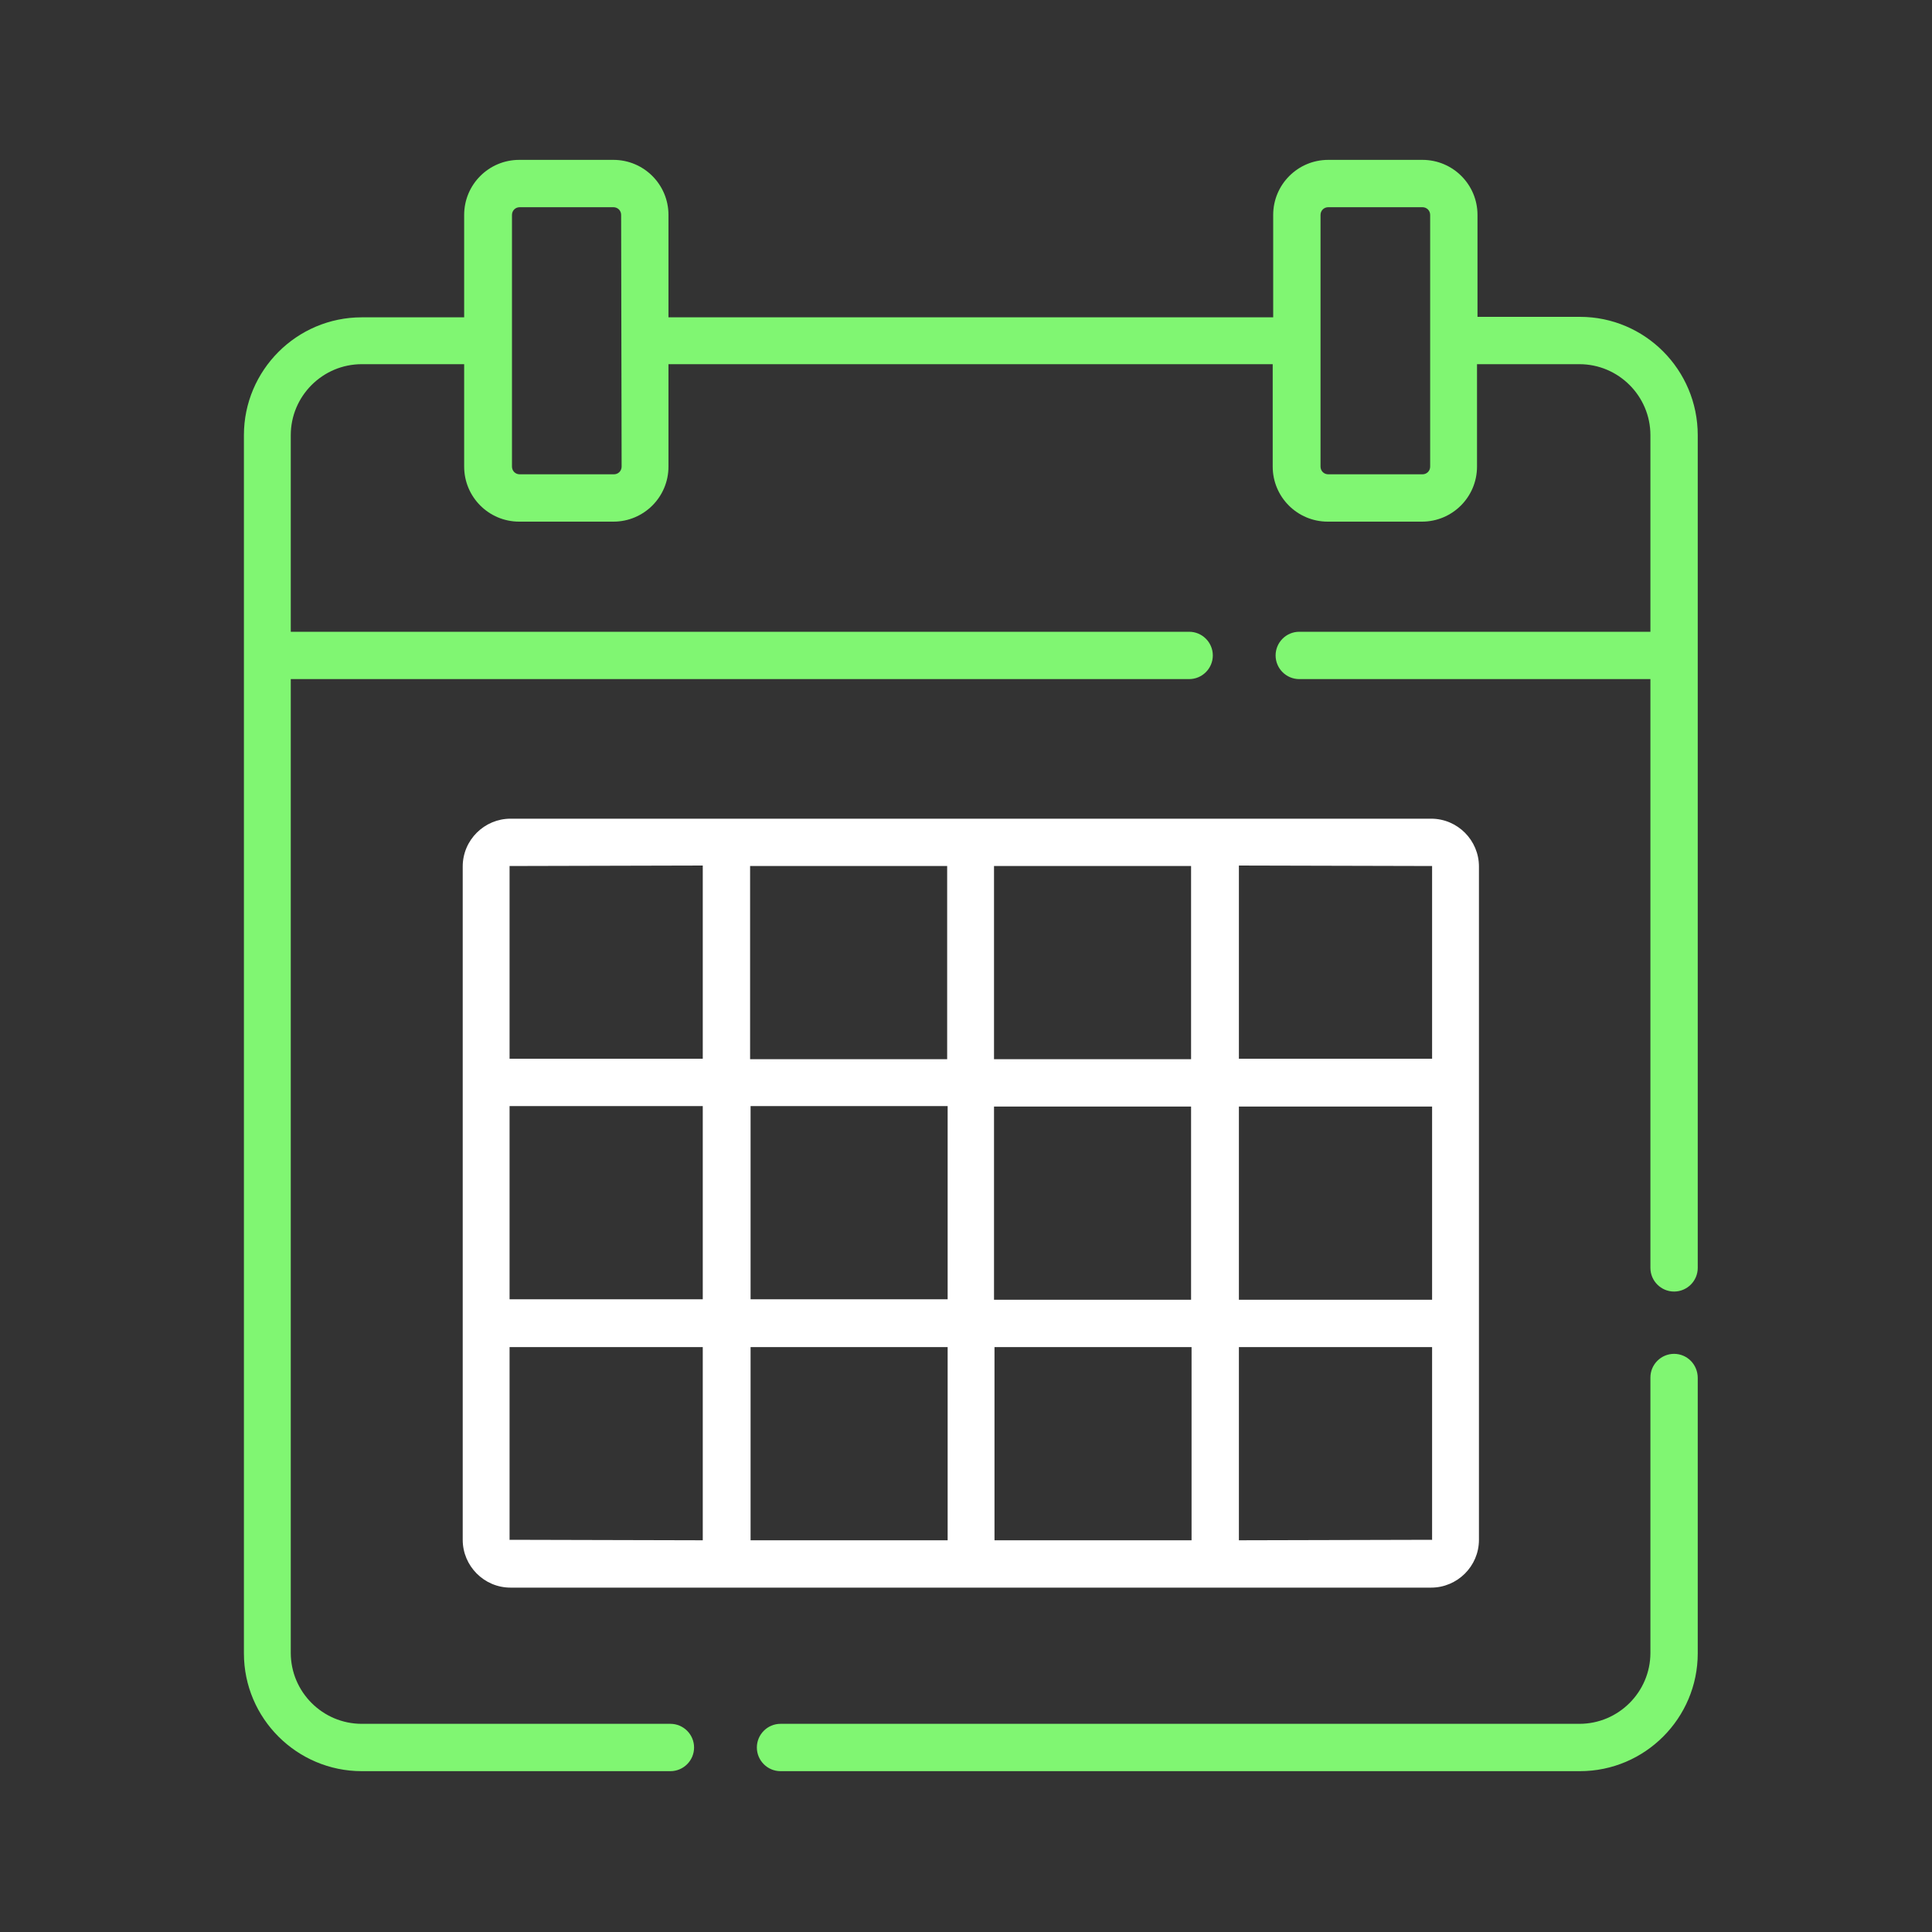
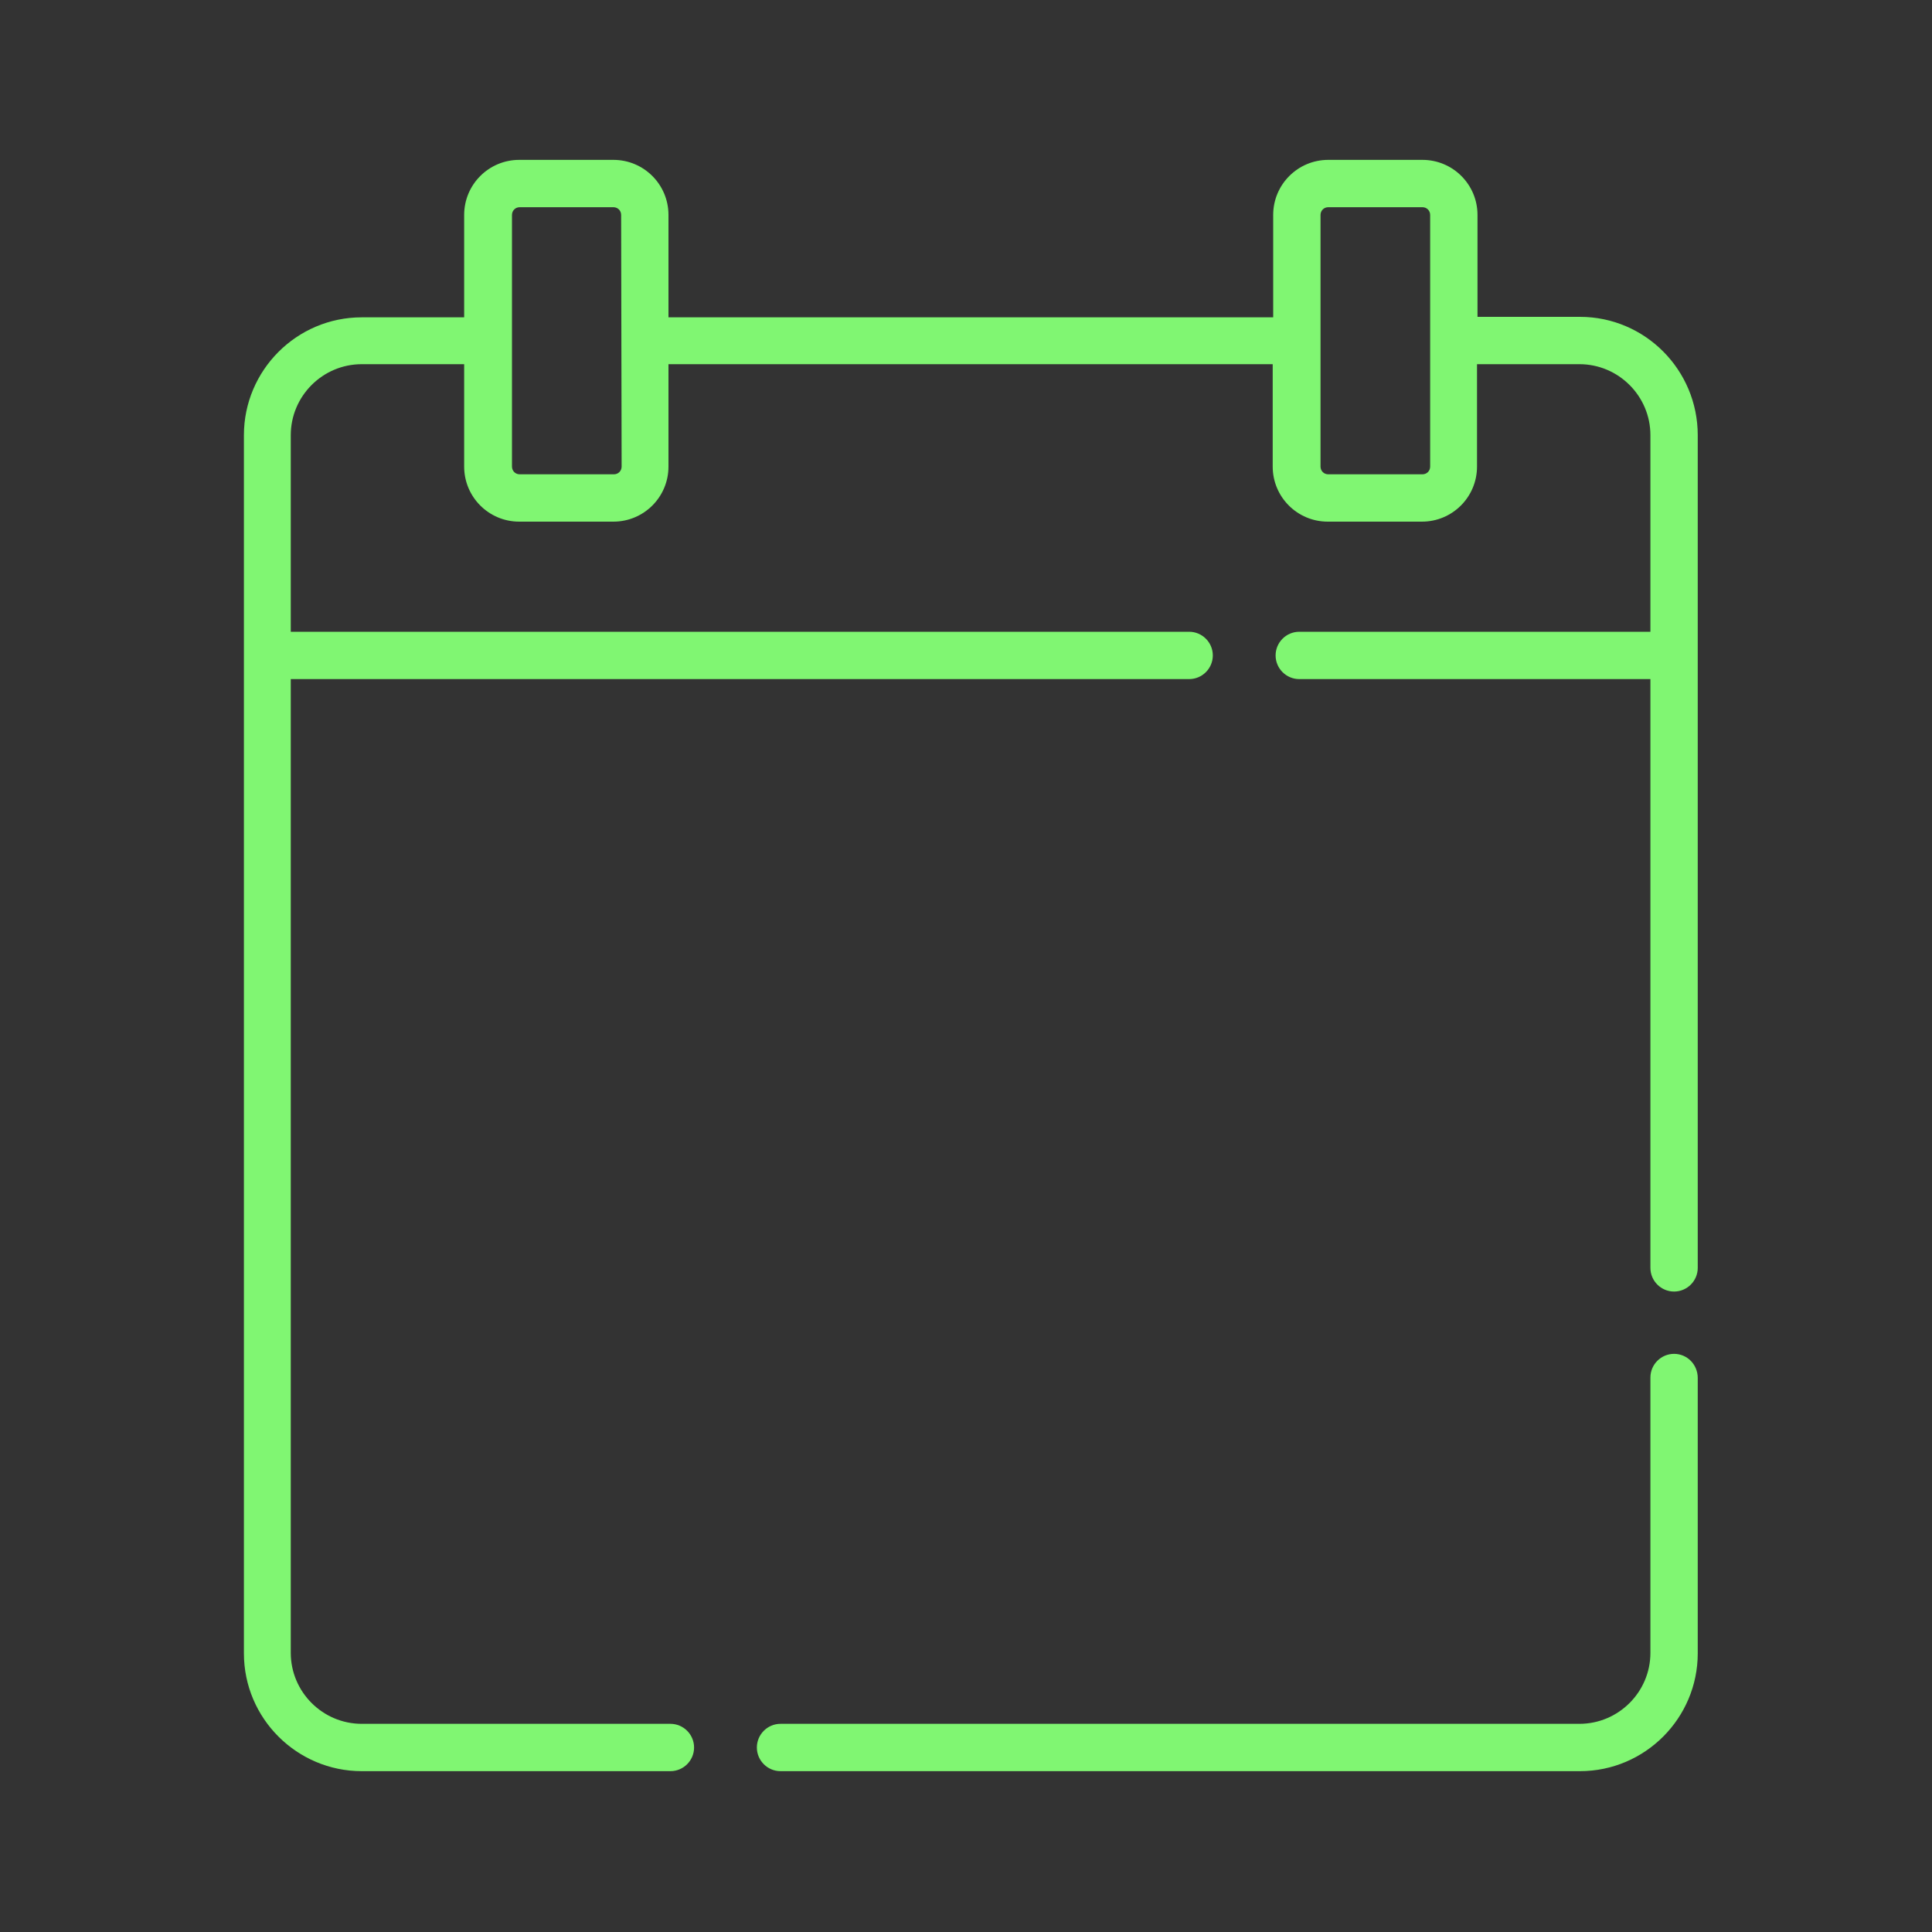
<svg xmlns="http://www.w3.org/2000/svg" version="1.1" id="Capa_1" x="0px" y="0px" viewBox="0 0 400 400" style="enable-background:new 0 0 400 400;" xml:space="preserve">
  <rect x="0" y="0" width="400" height="400" fill="#333333" stroke="none" />
  <style type="text/css">
	.st0{fill:#80F672;}
	.st1{fill:#FFFFFF;}
</style>
  <g>
    <path class="st0" d="M346.6,280.3c-2.7,0-4.9,2.2-4.9,4.9v57c0,8.1-6.6,14.7-14.7,14.7H161.6c-2.7,0-4.9,2.2-4.9,4.9   c0,2.7,2.2,4.9,4.9,4.9h165.5c13.5,0,24.4-11,24.4-24.4v-57C351.5,282.5,349.3,280.3,346.6,280.3z" />
    <path class="st0" d="M327.1,65.6h-21.2V44.5c0-6.3-5.1-11.4-11.4-11.4H275c-6.3,0-11.4,5.1-11.4,11.4v21.2H138.4V44.5   c0-6.3-5.1-11.4-11.4-11.4h-19.5c-6.3,0-11.4,5.1-11.4,11.4v21.2H74.9c-13.5,0-24.4,11-24.4,24.4v252.2c0,13.5,11,24.4,24.4,24.4   h63.9c2.7,0,4.9-2.2,4.9-4.9c0-2.7-2.2-4.9-4.9-4.9H74.9c-8.1,0-14.7-6.6-14.7-14.7V140.6h186c2.7,0,4.9-2.2,4.9-4.9   s-2.2-4.9-4.9-4.9h-186V90.1c0-8.1,6.6-14.7,14.7-14.7h21.2v21.2c0,6.3,5.1,11.4,11.4,11.4H127c6.3,0,11.4-5.1,11.4-11.4V75.4   h125.1v21.2c0,6.3,5.1,11.4,11.4,11.4h19.5c6.3,0,11.4-5.1,11.4-11.4V75.4H327c8.1,0,14.7,6.6,14.7,14.7v40.7H269   c-2.7,0-4.9,2.2-4.9,4.9s2.2,4.9,4.9,4.9h72.7v121.9c0,2.7,2.2,4.9,4.9,4.9s4.9-2.2,4.9-4.9V90.1C351.5,76.6,340.6,65.6,327.1,65.6   z M128.7,96.6c0,0.9-0.7,1.6-1.6,1.6h-19.5c-0.9,0-1.6-0.7-1.6-1.6V44.5c0-0.9,0.7-1.6,1.6-1.6H127c0.9,0,1.6,0.7,1.6,1.6   L128.7,96.6L128.7,96.6z M296.1,96.6c0,0.9-0.7,1.6-1.6,1.6H275c-0.9,0-1.6-0.7-1.6-1.6V44.5c0-0.9,0.7-1.6,1.6-1.6h19.5   c0.9,0,1.6,0.7,1.6,1.6V96.6z" />
-     <path class="st1" d="M251.5,328.7h44.8c5.4,0,9.9-4.4,9.9-9.9V274v-49.8v-44.8c0-5.4-4.4-9.9-9.9-9.9h-44.8H201h-50.5h-44.8   c-5.4,0-9.9,4.4-9.9,9.9v44.8V274v44.8c0,5.4,4.4,9.9,9.9,9.9h44.8H201L251.5,328.7L251.5,328.7z M105.5,229h40v40h-40V229z    M155.4,229h40.8v40h-40.8V229z M296.5,269.1h-40v-40h40V269.1z M246.6,269.1h-40.8v-40h40.8V269.1z M205.9,278.9h40.8v40h-40.8   V278.9z M296.5,318.8C296.5,318.9,296.4,318.9,296.5,318.8l-40,0.1v-40h40V318.8z M296.5,179.3v39.9h-40v-40L296.5,179.3   C296.4,179.2,296.5,179.3,296.5,179.3L296.5,179.3z M246.6,219.3h-40.8v-40h40.8V219.3z M196.1,219.3h-40.8v-40h40.8V219.3z    M105.5,179.3C105.5,179.3,105.6,179.2,105.5,179.3l40-0.1v40h-40V179.3z M105.5,318.8v-39.9h40v40L105.5,318.8   C105.6,318.9,105.5,318.9,105.5,318.8L105.5,318.8z M155.4,278.9h40.8v40h-40.8V278.9z" />
  </g>
</svg>